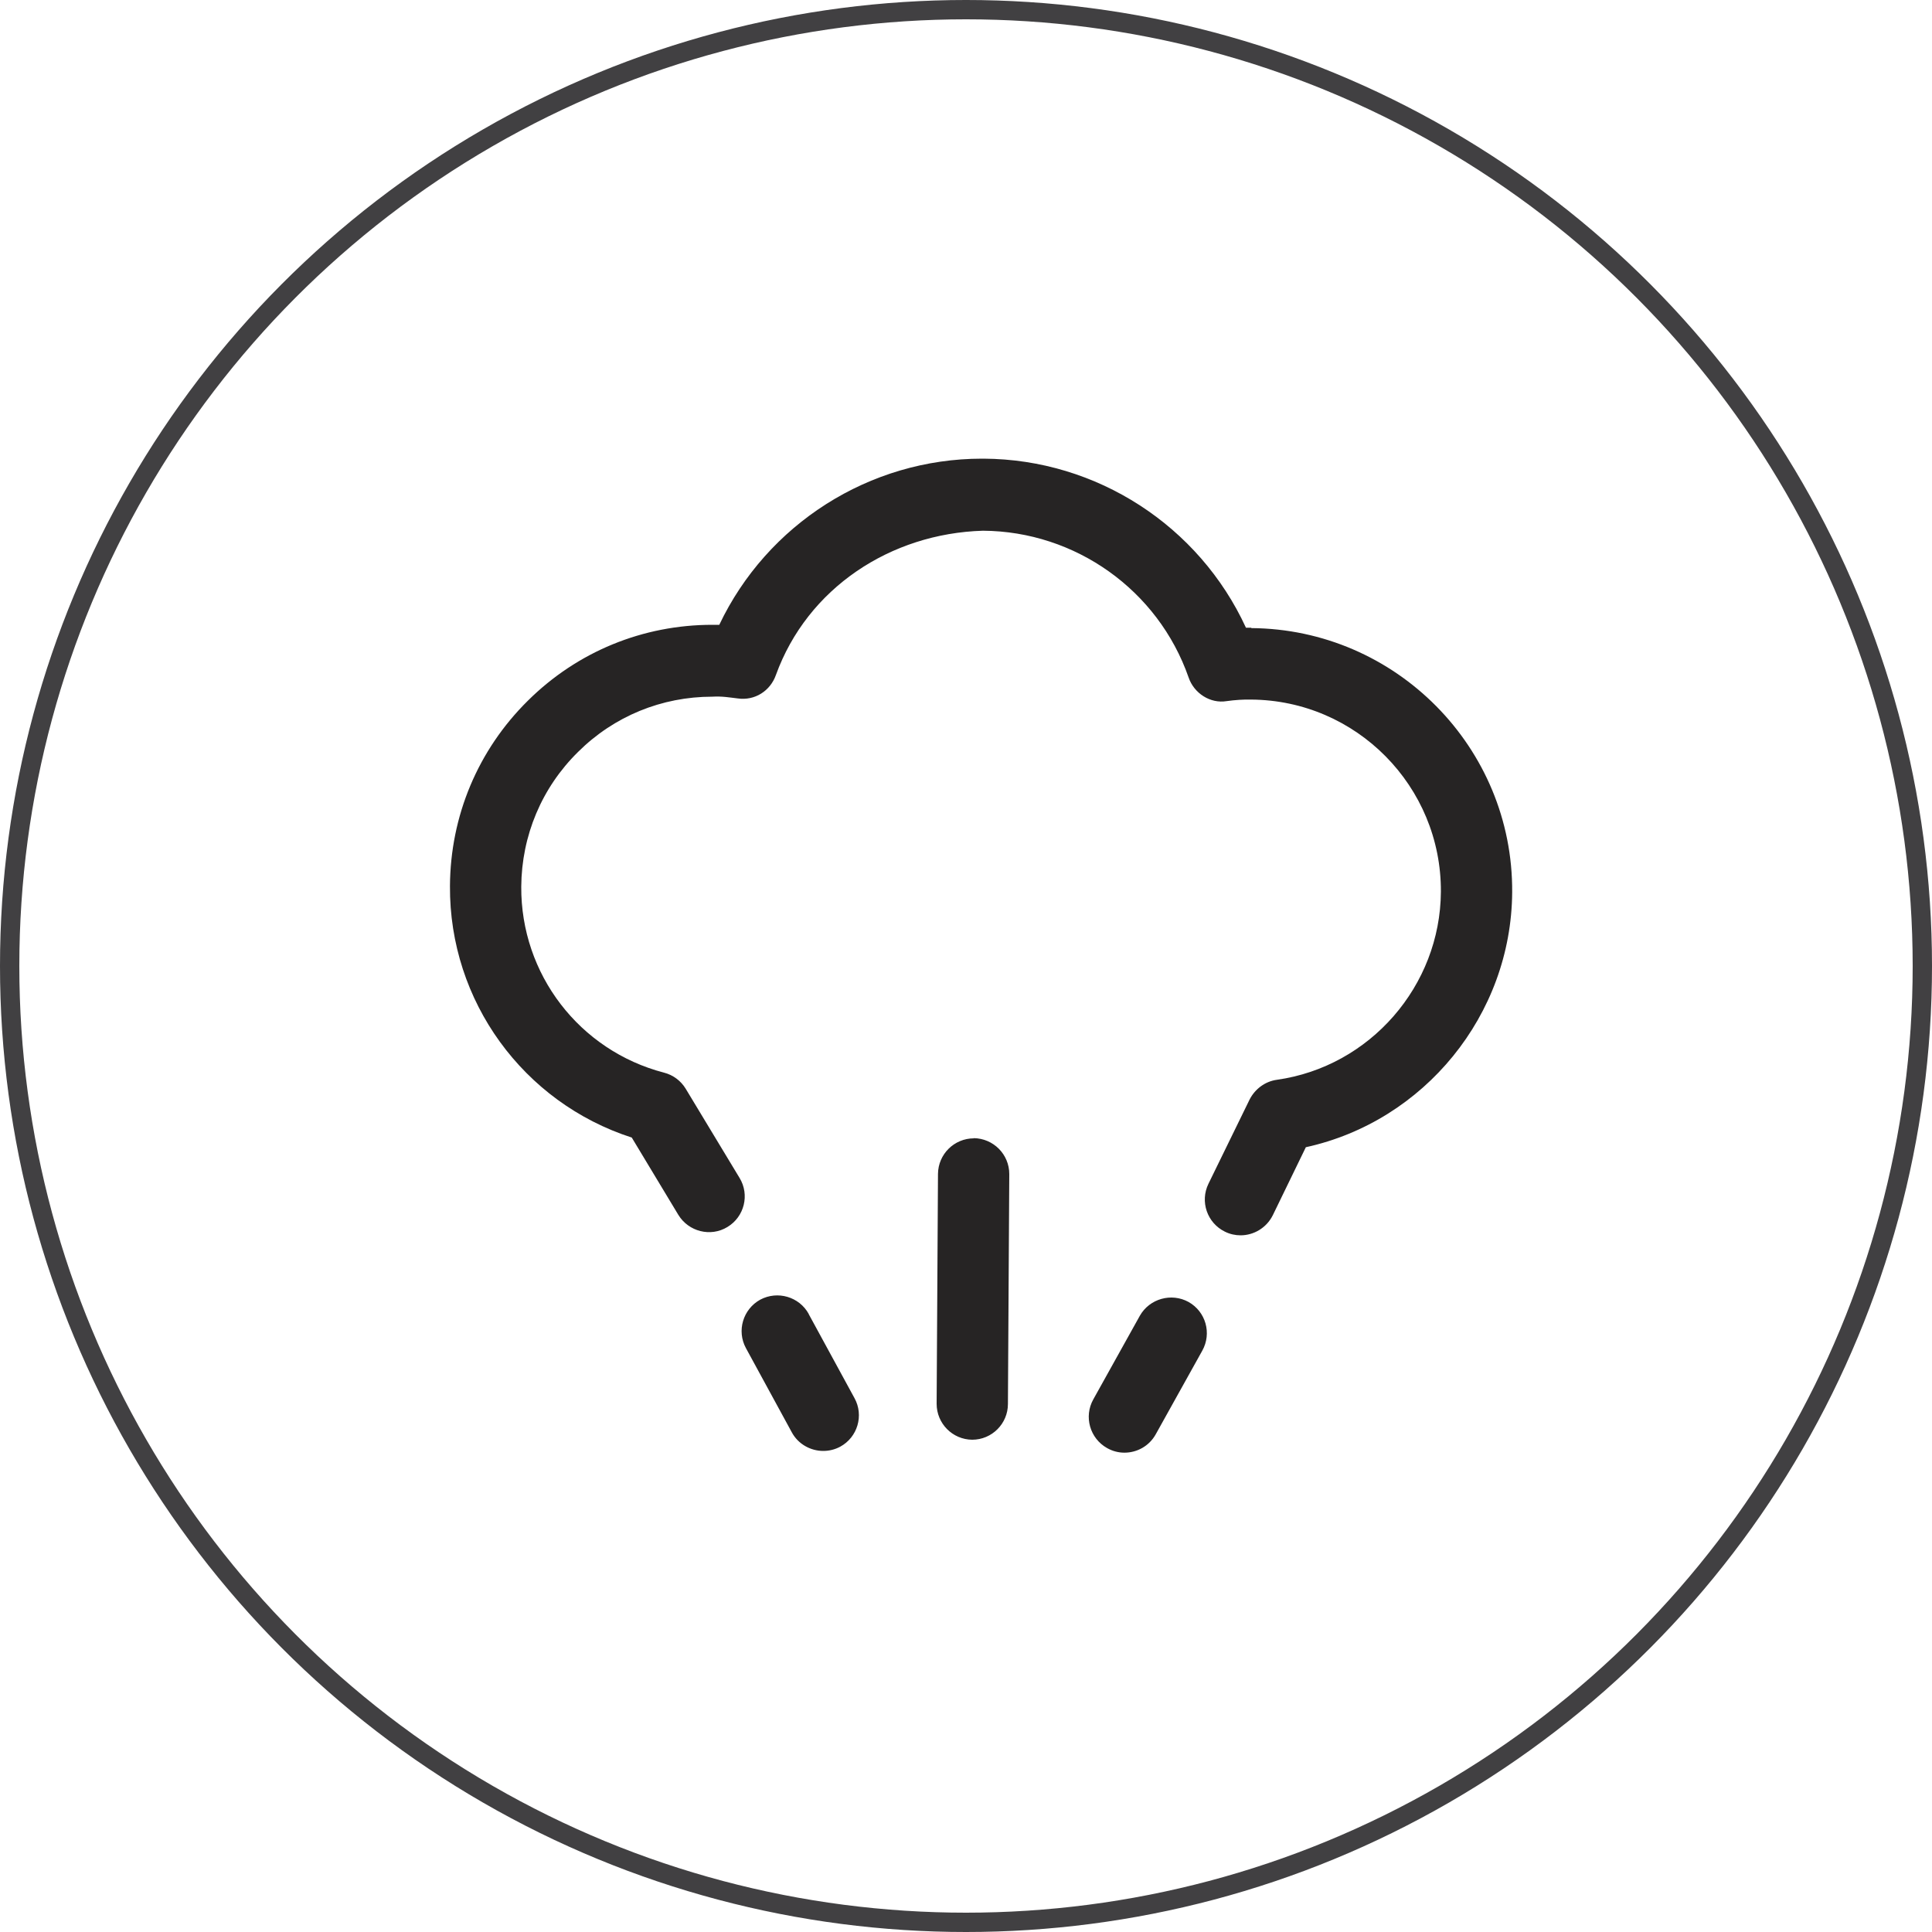
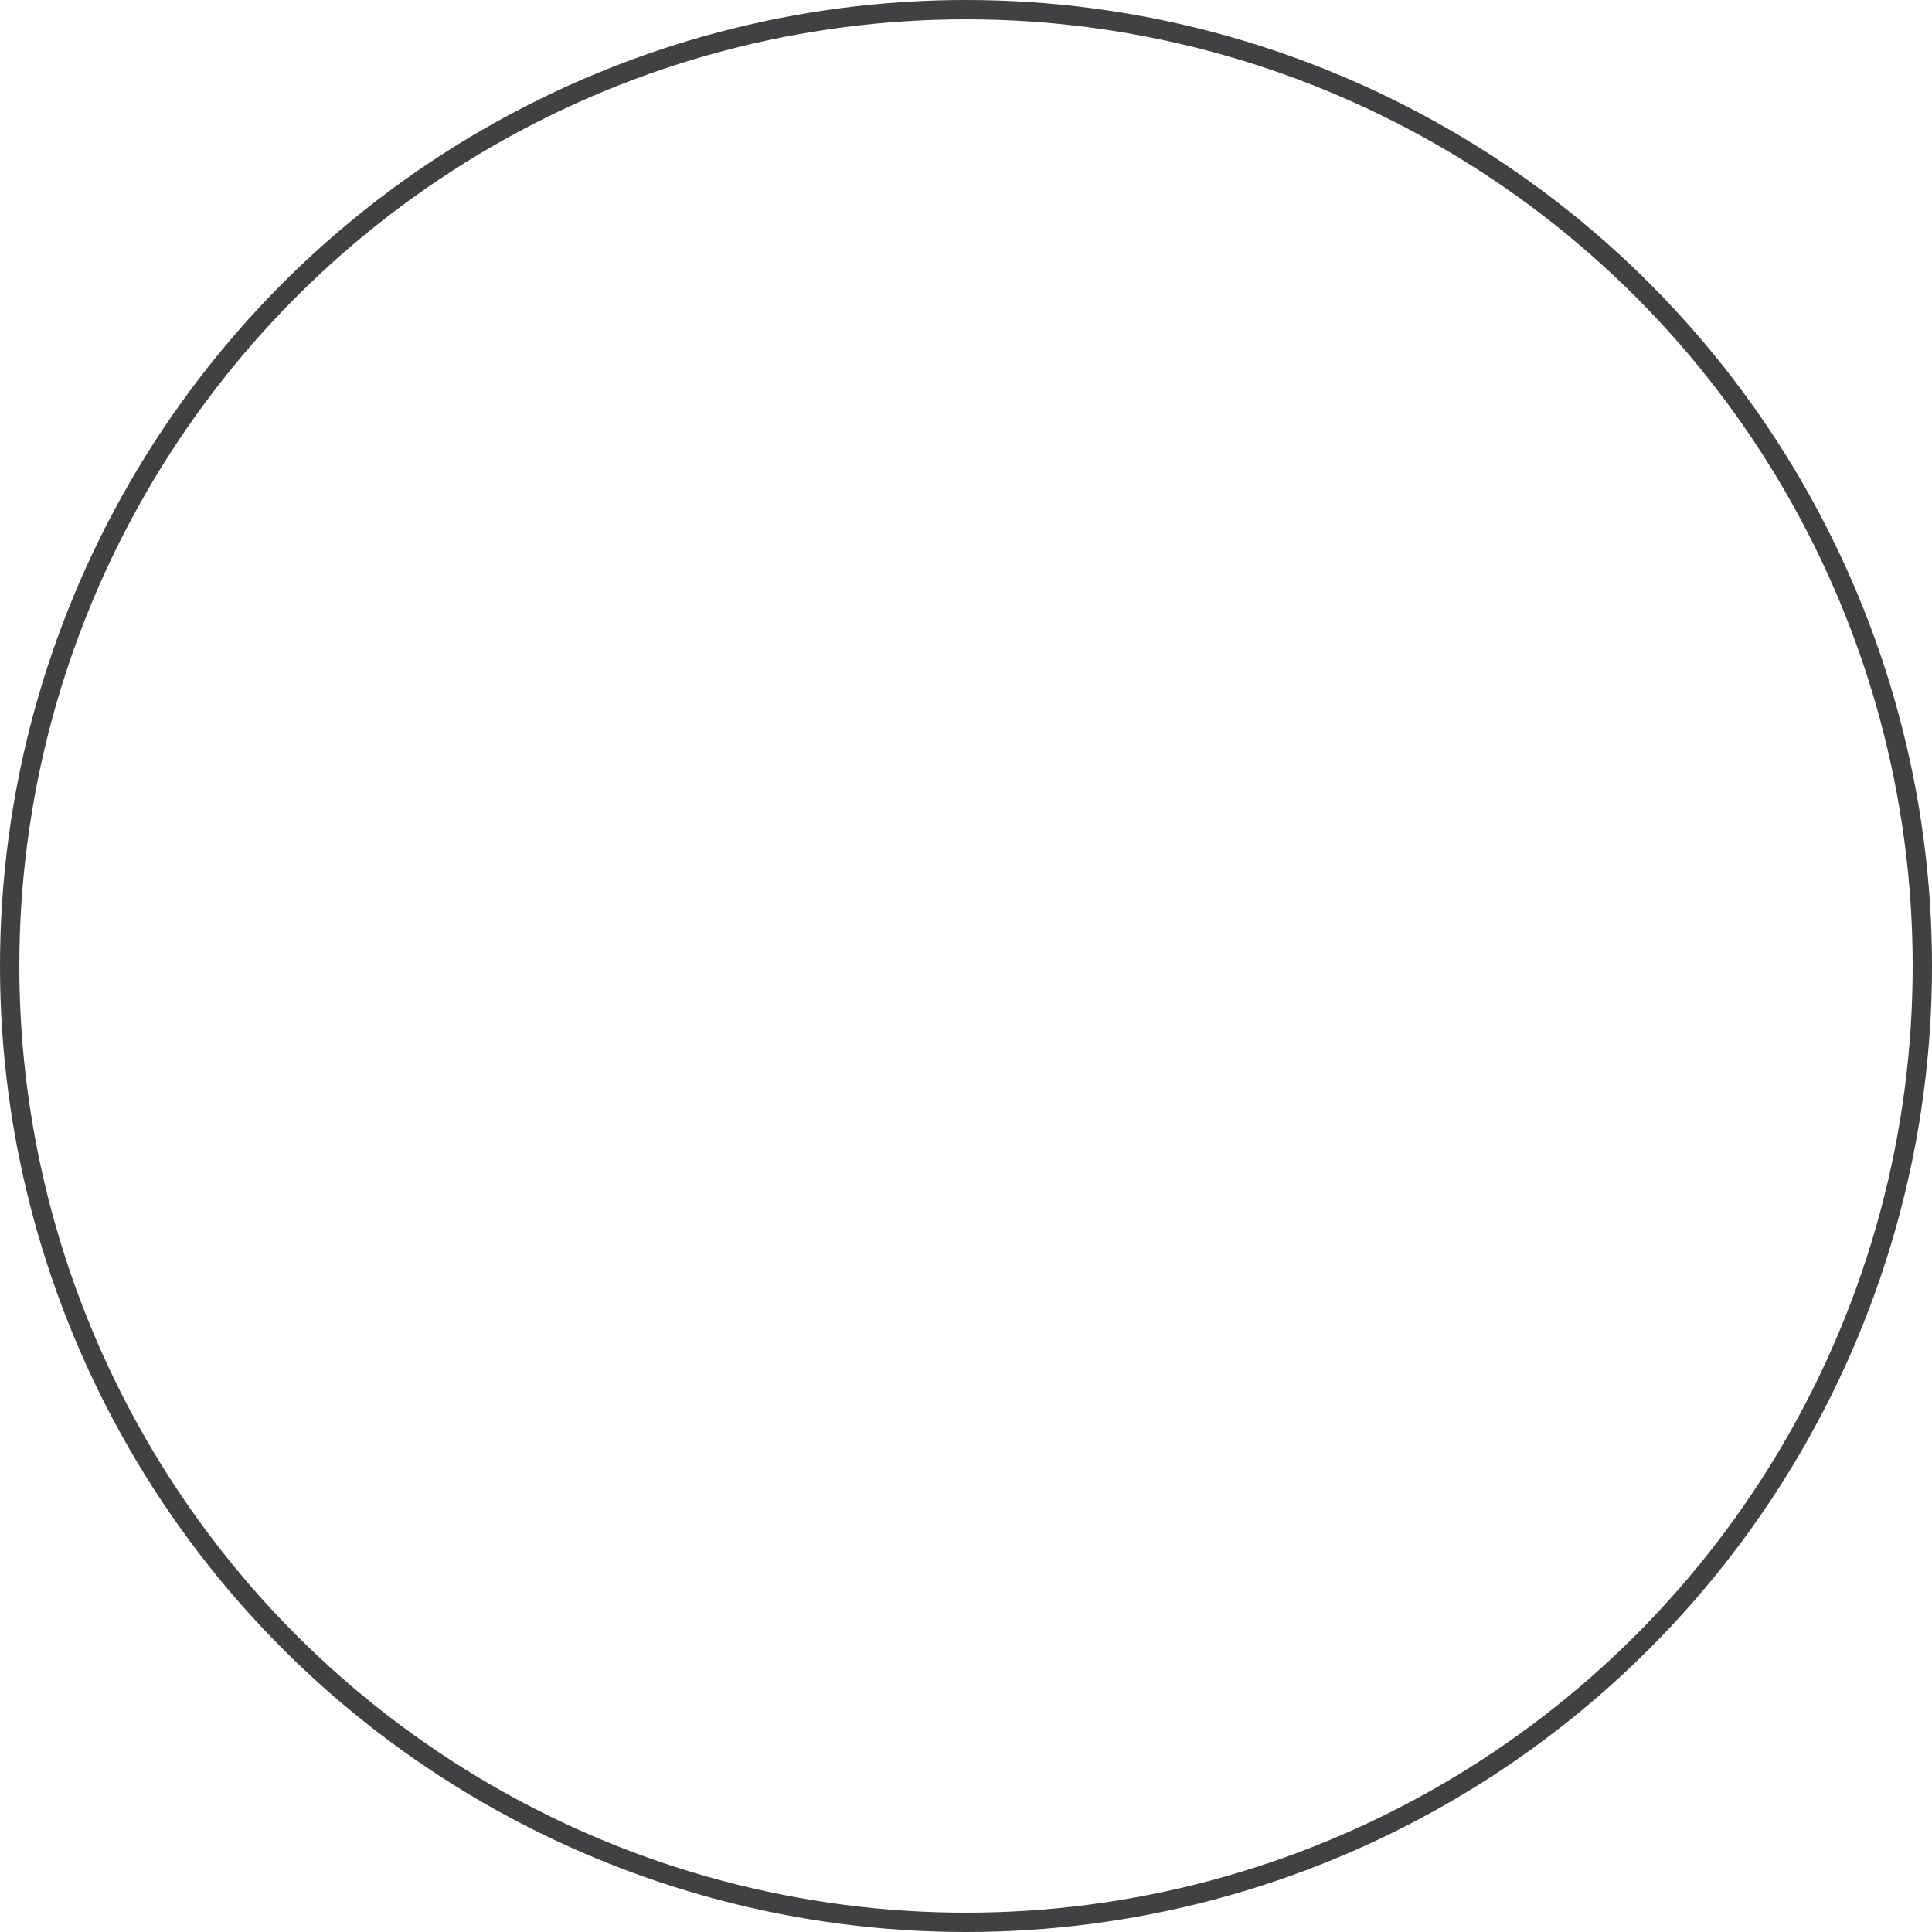
<svg xmlns="http://www.w3.org/2000/svg" id="Layer_1" viewBox="0 0 100 100">
  <defs>
    <style>.cls-1{fill:#262424;}.cls-2{fill:none;stroke:#414042;stroke-miterlimit:10;}</style>
  </defs>
  <circle class="cls-2" cx="50" cy="50" r="49.5" />
-   <path class="cls-1" d="m61.52,67.39c-.89-.49-2.02-.17-2.52.71l-2.41,4.33c-.5.89-.18,2.02.71,2.52.28.16.59.24.9.24.65,0,1.28-.34,1.62-.95l2.41-4.33c.5-.9.18-2.02-.71-2.52Zm-11.11-8.47h0c-1.02,0-1.85.82-1.86,1.84l-.03,5.1h0s-.04,6.8-.04,6.8c0,1.02.82,1.85,1.84,1.86h0c1.02,0,1.85-.83,1.85-1.85l.07-11.9c0-1.02-.82-1.85-1.85-1.86Zm-8.55,9.09c-.49-.89-1.61-1.22-2.51-.74-.89.49-1.23,1.61-.74,2.51l2.37,4.35c.33.62.98.97,1.63.97.3,0,.6-.07.88-.22.9-.49,1.23-1.62.74-2.51l-2.37-4.35Zm22.91-35.52c-.1,0-.19,0-.28,0-2.42-5.26-7.71-8.72-13.58-8.75h-.08c-5.84,0-11.13,3.4-13.6,8.6-.12,0-.24,0-.36,0-3.6,0-6.99,1.39-9.55,3.93-2.58,2.55-4.01,5.96-4.03,9.59-.04,5.96,3.8,11.21,9.41,13.02l2.41,4c.53.87,1.67,1.16,2.54.63.88-.53,1.16-1.67.63-2.54l-2.79-4.62c-.25-.41-.65-.71-1.12-.83-4.38-1.14-7.42-5.1-7.39-9.63.02-2.64,1.06-5.12,2.94-6.97,1.86-1.85,4.33-2.86,6.95-2.86.51-.03.88.04,1.31.09.89.13,1.69-.39,1.98-1.21,1.63-4.5,5.93-7.33,10.72-7.47,4.78.03,9.06,3.07,10.64,7.59.28.83,1.13,1.37,1.97,1.23.42-.06.89-.09,1.26-.08,5.45.03,9.86,4.49,9.83,9.95-.03,4.87-3.67,9.05-8.49,9.73-.6.08-1.13.47-1.41,1.02l-2.13,4.36c-.45.92-.07,2.03.85,2.48.26.13.54.19.81.19.68,0,1.34-.38,1.67-1.04l1.71-3.52c6.12-1.34,10.64-6.84,10.68-13.2.05-7.49-6.02-13.62-13.51-13.67Z" />
</svg>